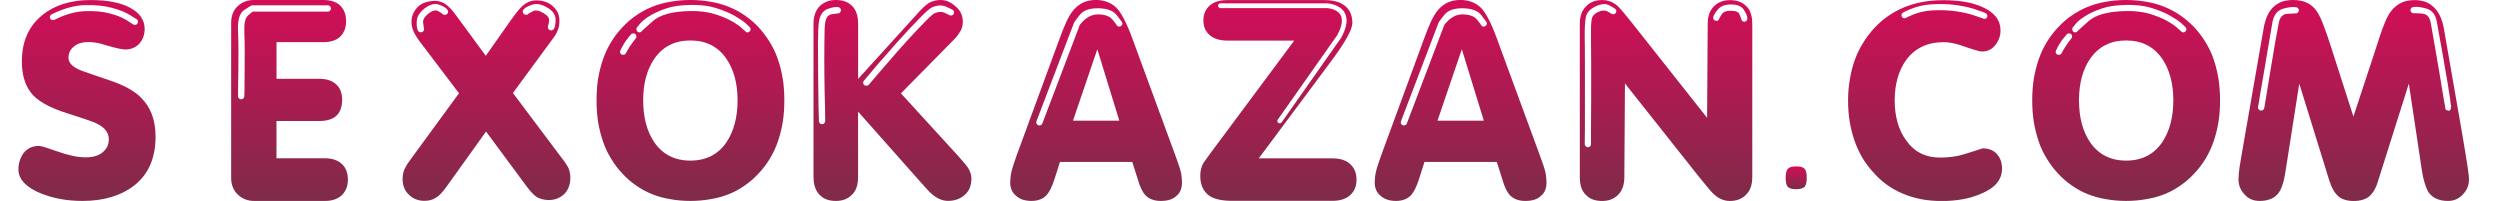
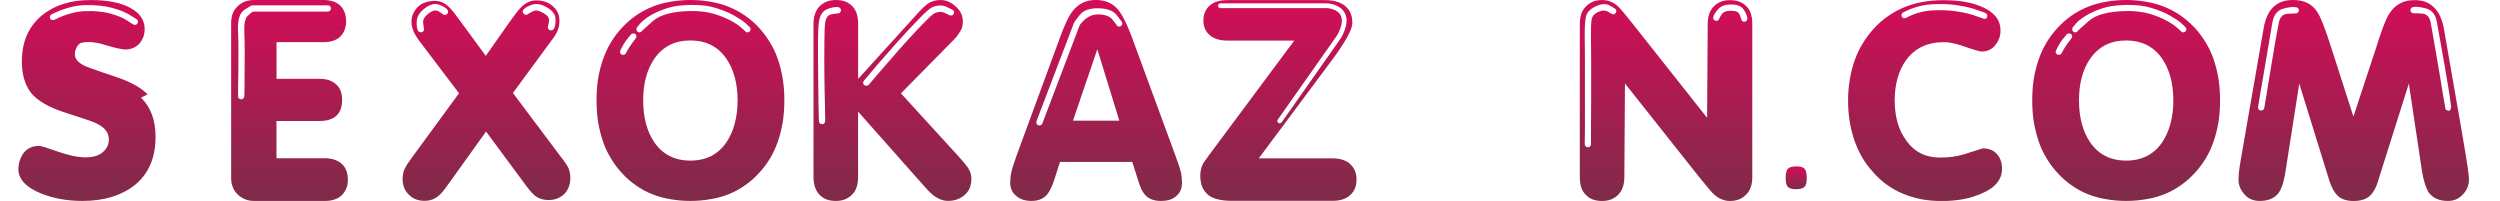
<svg xmlns="http://www.w3.org/2000/svg" xmlns:xlink="http://www.w3.org/1999/xlink" id="uuid-319e9ad8-7735-4459-b39e-aaf7d9b55889" data-name="Слой 1" width="535.03" height="43" viewBox="0 0 535.03 43">
  <defs>
    <style>
      .uuid-6c6e2383-8590-48cd-ad53-f0715c4e5517 {
        fill: url(#uuid-ee9b93c7-b991-45b5-829d-2d7decd1ef4e);
      }

      .uuid-473b8bc4-95dc-442c-a982-487a694f8d33 {
        fill: url(#uuid-5259b85f-a7f6-4c09-acf1-8cc07abf7502);
      }

      .uuid-0314f29a-50e9-40ae-9ec5-ed32e731d19f {
        fill: url(#uuid-9721855c-6158-4bc1-ad25-b03a183f5981);
      }

      .uuid-b33a7641-79ea-48a9-95ad-4b413910a6ab {
        fill: url(#uuid-e142cfa3-69a2-47d1-804f-eb24899e70d4);
      }

      .uuid-309dc62b-028d-4fa8-8657-3e278a8d2518 {
        fill: url(#uuid-c5c34eea-2407-4b36-ac7b-dc099b7d8e48);
      }

      .uuid-97c79988-2d31-44f6-8ceb-0045e897fd21 {
        fill: url(#uuid-5728e8a0-0fd5-4d52-9a46-d899827a0805);
      }

      .uuid-15c4287b-ae9f-4d7c-847d-41e19cc2f531 {
        fill: url(#uuid-994aab71-bb96-4e94-9ab6-a624f7d51c13);
      }

      .uuid-23987339-76e5-45b0-b7ce-76de4862838d {
        fill: url(#uuid-74483cb9-05ee-438d-b9f8-b2822d93dd17);
      }

      .uuid-ba1a71e1-a48d-470a-9f4a-47c1f2da09da {
        fill: url(#uuid-e5155002-116c-4199-88a6-9c85c0ecbc81);
      }

      .uuid-4d057c4d-4420-41b4-bed3-41c70c3aa34e {
        fill: url(#uuid-75908264-37e7-4b15-8806-538724af1ef7);
      }

      .uuid-5cd4fa9e-806d-4214-8284-805c7e9ea771 {
        fill: url(#uuid-acd791e5-7191-467e-bd86-c587c611485d);
      }

      .uuid-7fa67b69-512c-4853-a0a2-88559913406d {
        fill: url(#uuid-aa148c1c-2c6f-44b5-9b93-5025f2ab57b9);
      }

      .uuid-470e029a-3cad-4bbb-8366-e43fa5765938 {
        fill: url(#uuid-7026c018-9ac0-4946-8dad-1cf846da2ac7);
      }
    </style>
    <linearGradient id="uuid-e5155002-116c-4199-88a6-9c85c0ecbc81" data-name="Безымянный градиент 5" x1="18.61" y1="0" x2="18.61" y2="43" gradientUnits="userSpaceOnUse">
      <stop offset="0" stop-color="#d30d58" />
      <stop offset="1" stop-color="#7e2b49" />
    </linearGradient>
    <linearGradient id="uuid-acd791e5-7191-467e-bd86-c587c611485d" data-name="Безымянный градиент 5" x1="61.97" x2="61.97" xlink:href="#uuid-e5155002-116c-4199-88a6-9c85c0ecbc81" />
    <linearGradient id="uuid-74483cb9-05ee-438d-b9f8-b2822d93dd17" data-name="Безымянный градиент 5" x1="104.11" y1=".04" x2="104.11" y2="42.96" xlink:href="#uuid-e5155002-116c-4199-88a6-9c85c0ecbc81" />
    <linearGradient id="uuid-9721855c-6158-4bc1-ad25-b03a183f5981" data-name="Безымянный градиент 5" x1="147.76" x2="147.76" xlink:href="#uuid-e5155002-116c-4199-88a6-9c85c0ecbc81" />
    <linearGradient id="uuid-ee9b93c7-b991-45b5-829d-2d7decd1ef4e" data-name="Безымянный градиент 5" x1="190.98" x2="190.98" xlink:href="#uuid-e5155002-116c-4199-88a6-9c85c0ecbc81" />
    <linearGradient id="uuid-5259b85f-a7f6-4c09-acf1-8cc07abf7502" data-name="Безымянный градиент 5" x1="234.59" x2="234.59" y2="43" xlink:href="#uuid-e5155002-116c-4199-88a6-9c85c0ecbc81" />
    <linearGradient id="uuid-e142cfa3-69a2-47d1-804f-eb24899e70d4" data-name="Безымянный градиент 5" x1="312.6" x2="312.6" xlink:href="#uuid-e5155002-116c-4199-88a6-9c85c0ecbc81" />
    <linearGradient id="uuid-75908264-37e7-4b15-8806-538724af1ef7" data-name="Безымянный градиент 5" x1="356.55" x2="356.55" xlink:href="#uuid-e5155002-116c-4199-88a6-9c85c0ecbc81" />
    <linearGradient id="uuid-aa148c1c-2c6f-44b5-9b93-5025f2ab57b9" data-name="Безымянный градиент 5" x1="384.41" y1="35.61" x2="384.41" y2="40.5" xlink:href="#uuid-e5155002-116c-4199-88a6-9c85c0ecbc81" />
    <linearGradient id="uuid-c5c34eea-2407-4b36-ac7b-dc099b7d8e48" data-name="Безымянный градиент 5" x1="411.98" x2="411.98" xlink:href="#uuid-e5155002-116c-4199-88a6-9c85c0ecbc81" />
    <linearGradient id="uuid-994aab71-bb96-4e94-9ab6-a624f7d51c13" data-name="Безымянный градиент 5" x1="455.02" x2="455.02" xlink:href="#uuid-e5155002-116c-4199-88a6-9c85c0ecbc81" />
    <linearGradient id="uuid-7026c018-9ac0-4946-8dad-1cf846da2ac7" data-name="Безымянный градиент 5" x1="503.73" x2="503.73" xlink:href="#uuid-e5155002-116c-4199-88a6-9c85c0ecbc81" />
    <linearGradient id="uuid-5728e8a0-0fd5-4d52-9a46-d899827a0805" data-name="Безымянный градиент 5" x1="273.59" y1=".02" x2="273.59" y2="42.98" xlink:href="#uuid-e5155002-116c-4199-88a6-9c85c0ecbc81" />
  </defs>
-   <path class="uuid-ba1a71e1-a48d-470a-9f4a-47c1f2da09da" d="m30.18,20.91c1.04,1.01,1.81,2.2,2.33,3.59.52,1.39.78,2.97.78,4.77,0,2.27-.38,4.27-1.13,6-.76,1.74-1.89,3.21-3.41,4.41-1.4,1.09-3.03,1.92-4.88,2.48-1.85.56-3.93.84-6.22.84-1.63,0-3.18-.13-4.67-.4-1.49-.27-2.89-.67-4.2-1.2-1.6-.64-2.8-1.4-3.62-2.27-.81-.87-1.22-1.83-1.22-2.9,0-.67.1-1.3.3-1.89.2-.59.48-1.13.84-1.64.39-.47.86-.84,1.39-1.09.53-.25,1.15-.38,1.85-.38.28,0,.76.1,1.43.32.67.21,1.56.51,2.65.9s2.14.69,3.13.9c1,.21,1.94.32,2.84.32.81,0,1.53-.1,2.14-.29.62-.2,1.13-.49,1.56-.88.42-.36.73-.78.93-1.24.2-.46.29-.96.29-1.49,0-.81-.3-1.53-.9-2.16-.6-.63-1.52-1.17-2.75-1.62-.23-.08-.77-.27-1.64-.57-.87-.29-2.05-.68-3.53-1.15-1.99-.62-3.64-1.3-4.96-2.06s-2.3-1.57-2.94-2.43-1.12-1.86-1.43-2.96c-.31-1.1-.46-2.32-.46-3.63,0-2.16.36-4.06,1.09-5.71.73-1.65,1.83-3.08,3.32-4.28,1.32-1.06,2.84-1.86,4.56-2.39,1.72-.53,3.62-.8,5.7-.8,1.85,0,3.48.14,4.9.42,1.41.28,2.63.7,3.64,1.26,1.04.56,1.81,1.22,2.31,1.97.5.76.76,1.6.76,2.52,0,.64-.1,1.22-.29,1.74-.2.52-.48.99-.84,1.41-.39.42-.84.73-1.34.94-.5.21-1.07.32-1.68.32-.34,0-.88-.08-1.64-.25-.76-.17-1.7-.42-2.82-.76-.62-.2-1.21-.34-1.79-.44s-1.13-.15-1.66-.15c-.62,0-1.18.08-1.7.23s-.97.4-1.37.73c-.39.31-.69.67-.88,1.07-.2.41-.29.86-.29,1.37,0,.59.27,1.12.8,1.6.53.48,1.32.9,2.35,1.26,1.07.39,2.06.74,2.99,1.05.92.31,1.79.6,2.61.88,1.51.5,2.84,1.07,3.97,1.68s2.08,1.3,2.84,2.06ZM11.64,4.24c2.35-1.18,4.54-1.79,6.56-1.85,2.02-.08,3.78.08,5.28.48,1.5.41,2.68.87,3.55,1.41.9.56,1.37.87,1.43.92.08.06.16.09.23.1.07.01.13.02.19.02.11,0,.21-.02.29-.06.08-.04.15-.1.21-.19.11-.14.16-.3.15-.48s-.09-.33-.23-.44c-.03,0-.52-.31-1.47-.92-.92-.59-2.21-1.11-3.85-1.55s-3.57-.64-5.78-.59c-2.21.06-4.6.71-7.15,1.97-.17.08-.28.21-.33.38-.06.17-.06.34,0,.5.08.17.22.28.4.33.18.06.36.04.53-.04Z" />
+   <path class="uuid-ba1a71e1-a48d-470a-9f4a-47c1f2da09da" d="m30.18,20.91c1.04,1.01,1.81,2.2,2.33,3.59.52,1.39.78,2.97.78,4.77,0,2.27-.38,4.27-1.13,6-.76,1.74-1.89,3.21-3.41,4.41-1.4,1.09-3.03,1.92-4.88,2.48-1.85.56-3.93.84-6.22.84-1.63,0-3.18-.13-4.67-.4-1.49-.27-2.89-.67-4.2-1.2-1.6-.64-2.8-1.4-3.62-2.27-.81-.87-1.22-1.83-1.22-2.9,0-.67.1-1.3.3-1.89.2-.59.48-1.13.84-1.64.39-.47.86-.84,1.39-1.09.53-.25,1.15-.38,1.85-.38.28,0,.76.1,1.43.32.67.21,1.56.51,2.65.9s2.14.69,3.13.9c1,.21,1.94.32,2.84.32.81,0,1.53-.1,2.14-.29.62-.2,1.13-.49,1.56-.88.42-.36.73-.78.93-1.24.2-.46.29-.96.29-1.49,0-.81-.3-1.53-.9-2.16-.6-.63-1.52-1.17-2.75-1.62-.23-.08-.77-.27-1.64-.57-.87-.29-2.05-.68-3.53-1.15-1.99-.62-3.64-1.3-4.96-2.06s-2.3-1.57-2.94-2.43-1.12-1.86-1.43-2.96c-.31-1.1-.46-2.32-.46-3.63,0-2.16.36-4.06,1.09-5.71.73-1.65,1.83-3.08,3.32-4.28,1.32-1.06,2.84-1.86,4.56-2.39,1.72-.53,3.62-.8,5.7-.8,1.85,0,3.48.14,4.9.42,1.41.28,2.63.7,3.64,1.26,1.04.56,1.81,1.22,2.31,1.97.5.76.76,1.6.76,2.52,0,.64-.1,1.22-.29,1.74-.2.52-.48.99-.84,1.41-.39.42-.84.73-1.34.94-.5.21-1.07.32-1.68.32-.34,0-.88-.08-1.64-.25-.76-.17-1.7-.42-2.82-.76-.62-.2-1.21-.34-1.79-.44s-1.13-.15-1.66-.15c-.62,0-1.18.08-1.7.23c-.39.31-.69.67-.88,1.07-.2.41-.29.86-.29,1.37,0,.59.27,1.12.8,1.6.53.48,1.32.9,2.35,1.26,1.07.39,2.06.74,2.99,1.05.92.31,1.79.6,2.61.88,1.51.5,2.84,1.07,3.97,1.68s2.08,1.3,2.84,2.06ZM11.64,4.24c2.35-1.18,4.54-1.79,6.56-1.85,2.02-.08,3.78.08,5.28.48,1.5.41,2.68.87,3.55,1.41.9.56,1.37.87,1.43.92.08.06.16.09.23.1.07.01.13.02.19.02.11,0,.21-.02.29-.06.08-.04.15-.1.21-.19.11-.14.16-.3.15-.48s-.09-.33-.23-.44c-.03,0-.52-.31-1.47-.92-.92-.59-2.21-1.11-3.85-1.55s-3.57-.64-5.78-.59c-2.21.06-4.6.71-7.15,1.97-.17.08-.28.21-.33.38-.06.17-.06.34,0,.5.08.17.22.28.4.33.18.06.36.04.53-.04Z" />
  <path class="uuid-5cd4fa9e-806d-4214-8284-805c7e9ea771" d="m73.19,35.11c.42.39.73.88.95,1.45.21.57.31,1.21.31,1.91s-.11,1.32-.34,1.87c-.22.55-.55,1.03-.97,1.45-.42.39-.93.69-1.53.9-.6.21-1.28.31-2.04.31h-15.22c-.67,0-1.29-.11-1.85-.33-.56-.23-1.08-.55-1.56-.97-.48-.45-.84-.97-1.09-1.57s-.38-1.28-.38-2.04V4.91c0-.78.12-1.48.36-2.08.24-.6.6-1.11,1.07-1.53.48-.45,1-.78,1.58-.99s1.2-.31,1.87-.31h14.88c.76,0,1.44.1,2.04.29.6.2,1.11.49,1.53.88.42.42.74.91.95,1.47.21.56.32,1.19.32,1.89s-.1,1.32-.32,1.87c-.21.55-.53,1.03-.95,1.45-.42.39-.93.69-1.53.88-.6.2-1.28.29-2.04.29h-10.05v7.85h9.21c.76,0,1.43.1,2.02.29.59.2,1.09.49,1.51.88.45.39.78.87.99,1.43.21.56.31,1.18.31,1.85,0,1.54-.41,2.69-1.22,3.44s-2.02,1.13-3.62,1.13h-9.21v7.98h10.38c.78,0,1.48.1,2.08.32.6.21,1.11.51,1.53.9ZM54.1,2.48h16.06c.2,0,.36-.07.48-.21.13-.14.19-.29.19-.46,0-.2-.06-.36-.19-.48-.13-.13-.29-.19-.48-.19h-16.27c-.06,0-.6.33-1.62.99-1.02.66-1.47,2.26-1.32,4.81.06,1.15.08,2.49.08,4.03s0,3.02-.02,4.43c-.01,1.41-.03,2.62-.06,3.63v1.51c-.03.2.03.36.17.5s.3.21.46.21h.04c.17,0,.32-.06.46-.19.14-.13.21-.29.21-.48,0-.03.01-.55.04-1.55,0-.98,0-2.18.02-3.61.01-1.43.02-2.93.02-4.49s-.03-2.88-.08-4.03c-.08-1.82.16-3,.74-3.53.57-.53.93-.83,1.07-.88Z" />
  <path class="uuid-23987339-76e5-45b0-b7ce-76de4862838d" d="m121.64,35.95c.14.31.24.64.31.99.07.35.11.73.11,1.16,0,.67-.11,1.3-.32,1.87-.21.57-.53,1.08-.95,1.53-.45.42-.95.74-1.49.97-.55.22-1.17.34-1.87.34-.45,0-.88-.05-1.28-.15s-.78-.23-1.11-.4c-.34-.2-.69-.48-1.05-.84-.36-.37-.76-.83-1.18-1.39l-8.79-11.88-8.58,11.97c-.39.53-.77.99-1.13,1.37-.37.38-.73.66-1.09.86-.34.22-.71.38-1.11.48s-.83.15-1.28.15c-.64,0-1.25-.1-1.81-.32-.56-.21-1.07-.54-1.51-.99-.45-.42-.79-.91-1.01-1.47-.22-.56-.34-1.19-.34-1.89,0-.5.06-.98.17-1.43.11-.45.3-.87.55-1.26.06-.14.2-.37.42-.69.23-.32.52-.73.88-1.24l10.05-13.73-8.41-11.09c-.17-.22-.34-.46-.5-.71s-.34-.52-.5-.8c-.25-.45-.44-.9-.57-1.34-.13-.45-.19-.9-.19-1.34,0-.59.1-1.14.32-1.66.21-.52.53-1,.95-1.45.42-.45.94-.78,1.56-1.01.62-.22,1.33-.35,2.14-.38.56,0,1.09.11,1.6.32s.98.54,1.43.99c.25.2.58.55.99,1.07.41.52.9,1.18,1.49,2l5.42,7.39,5.26-7.47c.42-.59.78-1.08,1.09-1.49.31-.41.55-.71.72-.9.56-.67,1.15-1.18,1.77-1.51.62-.34,1.26-.5,1.93-.5.76,0,1.45.11,2.08.34.63.22,1.18.57,1.66,1.05.42.39.73.84.95,1.34.21.5.31,1.06.31,1.68,0,.31-.02.61-.06.9-.04.29-.12.58-.23.86-.08.31-.25.67-.48,1.07s-.55.86-.95,1.37l-8.24,11.21,10.22,13.61c.42.53.77,1.01,1.05,1.43.28.42.49.77.63,1.05ZM95.66,3.02c.14-.11.22-.27.23-.46.01-.2-.05-.38-.19-.55-.34-.39-.94-.73-1.81-1.03-.87-.29-1.84-.05-2.9.73-1.12.84-1.72,1.74-1.79,2.69-.07.95,0,1.67.23,2.14.06.11.14.2.25.27s.24.1.38.1h.15s.09-.01.15-.04c.17-.08.29-.22.36-.4.07-.18.06-.36-.02-.53-.03-.08-.08-.45-.15-1.11-.07-.66.36-1.34,1.28-2.04.78-.56,1.44-.69,1.96-.4.52.29.8.48.86.57.14.14.31.22.5.23.2.01.37-.05.5-.19Zm16.4-1.01c-.14.14-.2.3-.19.48.01.18.09.34.23.48s.31.21.5.21.35-.07.46-.21c.08-.08.41-.27.99-.57s1.35-.15,2.33.44c.84.5,1.22,1.05,1.13,1.64-.08.59-.15.92-.21,1.01-.08.17-.09.34-.02.53.07.18.19.33.36.44.06,0,.11,0,.17.02.06.01.1.02.13.02.14,0,.27-.03.38-.1.11-.07.2-.16.25-.27.25-.47.36-1.18.32-2.1-.04-.92-.62-1.72-1.74-2.39-1.21-.73-2.27-.94-3.2-.65-.93.3-1.56.64-1.89,1.03Z" />
  <path class="uuid-0314f29a-50e9-40ae-9ec5-ed32e731d19f" d="m162.35,5.84c.9.98,1.7,2.04,2.4,3.19.7,1.12,1.28,2.33,1.72,3.63.45,1.3.8,2.7,1.05,4.18.23,1.46.34,3,.34,4.62s-.11,3.21-.34,4.66c-.25,1.48-.6,2.88-1.05,4.18-.45,1.3-1.02,2.53-1.72,3.67-.67,1.12-1.47,2.17-2.4,3.15-.9.98-1.88,1.83-2.94,2.56-1.07.76-2.21,1.38-3.43,1.87-1.22.49-2.52.85-3.89,1.07-1.37.25-2.82.38-4.33.38s-2.96-.13-4.33-.38c-1.37-.22-2.67-.58-3.89-1.07-1.22-.49-2.36-1.11-3.43-1.87-1.07-.73-2.05-1.58-2.94-2.56-.92-.98-1.72-2.04-2.4-3.19-.7-1.12-1.28-2.34-1.72-3.65-.45-1.32-.8-2.7-1.05-4.16-.22-1.48-.33-3.04-.33-4.66s.11-3.16.33-4.62c.25-1.46.6-2.83,1.05-4.14.45-1.3,1.02-2.53,1.72-3.67.67-1.12,1.47-2.17,2.4-3.15.9-.98,1.88-1.83,2.94-2.56,1.09-.76,2.25-1.38,3.47-1.87,1.22-.49,2.5-.85,3.85-1.07,1.37-.25,2.82-.38,4.33-.38s2.96.13,4.33.38c1.35.22,2.63.58,3.85,1.07,1.22.49,2.36,1.1,3.43,1.83,1.07.73,2.06,1.58,2.99,2.56Zm-26.36,2.44c.14-.14.21-.3.21-.48s-.06-.34-.17-.48c-.14-.11-.3-.17-.48-.17s-.34.06-.48.17c0,.03-.25.33-.73.9-.49.57-1.02,1.43-1.58,2.58-.08.17-.1.34-.04.5.06.17.17.3.34.38.06.03.1.04.15.04h.15c.14,0,.26-.03.36-.08.1-.06.17-.14.23-.25.53-1.03,1.22-2.07,2.06-3.11Zm24.42-1.51c.14-.14.22-.3.23-.48s-.05-.34-.19-.48c-.03-.03-.32-.31-.88-.84-.59-.5-1.42-1.06-2.48-1.66-1.07-.6-2.38-1.14-3.95-1.62s-3.39-.69-5.46-.63c-2.07.03-3.83.29-5.26.8-1.43.5-2.59,1.04-3.49,1.62-.9.57-1.56,1.11-1.98,1.62-.39.5-.62.77-.67.8-.08.17-.1.34-.06.52.04.18.13.32.27.4.17.11.34.15.5.1.17-.04.31-.15.42-.32.06-.08.84-.79,2.36-2.12,1.51-1.33,4.16-2.04,7.94-2.12,1.91-.03,3.59.17,5.05.59,1.46.45,2.68.94,3.68,1.49s1.75,1.06,2.25,1.53l.8.71c.06.08.13.15.21.19.08.04.18.06.29.06.06,0,.13-.01.21-.04.08-.03.15-.07.21-.13Zm-4.92,23.64c.79-1.18,1.37-2.51,1.77-4.01.39-1.5.59-3.14.59-4.93s-.2-3.42-.59-4.89c-.39-1.47-.98-2.79-1.77-3.97-.9-1.32-1.99-2.3-3.28-2.96-1.29-.66-2.77-.99-4.46-.99s-3.17.33-4.46.99c-1.29.66-2.38,1.65-3.28,2.96-.78,1.15-1.37,2.46-1.77,3.95s-.59,3.12-.59,4.91.2,3.47.59,4.96.98,2.81,1.77,3.99c.9,1.32,1.99,2.3,3.28,2.96,1.29.66,2.77.99,4.46.99s3.17-.33,4.46-.99c1.29-.66,2.38-1.64,3.28-2.96Z" />
  <path class="uuid-6c6e2383-8590-48cd-ad53-f0715c4e5517" d="m207.13,35.86c.25.39.44.78.57,1.17.12.39.19.78.19,1.18,0,.76-.12,1.43-.36,2.02s-.61,1.09-1.11,1.51c-.48.42-1.01.73-1.6.94-.59.21-1.23.31-1.93.31-.56,0-1.11-.11-1.66-.33-.55-.23-1.1-.56-1.66-1.01-.31-.25-.67-.6-1.09-1.05-.42-.45-.93-1.01-1.51-1.68l-13.33-15.03v13.99c0,.81-.1,1.54-.31,2.18-.21.64-.54,1.18-.99,1.6-.45.45-.95.78-1.51,1.01-.56.22-1.21.33-1.94.33s-1.39-.1-1.97-.31-1.09-.54-1.51-.99c-.42-.42-.74-.95-.97-1.6-.23-.64-.34-1.39-.34-2.23V5.12c0-.84.11-1.57.34-2.2.22-.63.56-1.17,1.01-1.62.45-.42.95-.74,1.51-.97.56-.22,1.21-.33,1.93-.33s1.38.1,1.96.31,1.09.54,1.54.99c.42.42.73.95.95,1.6.21.64.31,1.39.31,2.23v11.76l13.16-14.49c.45-.48.86-.87,1.24-1.2s.72-.57,1.03-.73c.34-.14.69-.25,1.05-.34s.76-.13,1.18-.13c.53,0,1.07.11,1.62.33.55.23,1.07.57,1.58,1.05.53.45.92.94,1.17,1.49.25.55.38,1.14.38,1.78,0,.34-.04.67-.11.99s-.19.64-.36.94c-.17.28-.37.58-.59.9-.22.32-.5.65-.84.99l-11.35,11.51,12.44,13.61c.48.53.87.99,1.18,1.37.31.38.55.68.71.9ZM179.97,2.27c.03-.2-.02-.36-.15-.5-.12-.14-.27-.22-.44-.25-.62-.08-1.4.06-2.35.44s-1.54,1.27-1.77,2.67c-.11.73-.18,2.21-.21,4.45,0,2.24.02,4.58.04,7.01.03,2.44.05,4.63.08,6.59.06,1.99.09,3.07.09,3.23,0,.2.07.36.21.48.14.13.29.19.46.19h.04c.17,0,.31-.07.44-.21.12-.14.19-.31.19-.5,0-.03-.01-1.01-.04-2.94-.06-1.93-.1-4.12-.13-6.57-.03-2.45-.03-4.81,0-7.07,0-2.27.06-3.75.17-4.45.17-1.06.62-1.66,1.35-1.78.73-.13,1.15-.19,1.26-.19.2.03.37-.01.5-.13.14-.11.23-.27.25-.46Zm5.46,16.08c.09,0,.17-.02.27-.06.1-.04.18-.09.23-.15,1.21-1.43,2.55-3,4.04-4.7,1.48-1.74,2.92-3.37,4.31-4.89,1.39-1.53,2.61-2.82,3.68-3.89,1.06-1.09,1.77-1.71,2.1-1.85.78-.33,1.48-.36,2.08-.08.6.28.92.43.94.46.17.11.35.15.53.13.18-.03.33-.11.44-.25.11-.17.15-.34.13-.53-.03-.18-.13-.33-.3-.44-.03-.03-.48-.24-1.35-.65-.87-.4-1.88-.37-3.03.1-.5.23-1.44,1.05-2.82,2.48-1.4,1.43-2.89,3.02-4.46,4.77-1.57,1.75-3.06,3.44-4.46,5.06-1.4,1.65-2.36,2.79-2.86,3.4-.14.14-.2.3-.19.48.01.18.1.34.27.48.06.03.12.06.19.08.07.03.15.04.23.04Z" />
  <path class="uuid-473b8bc4-95dc-442c-a982-487a694f8d33" d="m252.75,36.87c.06.36.11.73.15,1.11s.06.75.06,1.11c0,.62-.1,1.16-.3,1.64-.2.47-.5.88-.92,1.22-.39.36-.86.63-1.41.8-.55.17-1.18.25-1.91.25s-1.33-.1-1.89-.31c-.56-.21-1.04-.53-1.43-.94-.31-.34-.59-.78-.86-1.34s-.51-1.25-.74-2.06l-1.18-3.7h-15.47l-1.18,3.7c-.25.78-.51,1.45-.78,1.99s-.54.99-.82,1.32c-.39.45-.87.78-1.43,1.01-.56.22-1.19.33-1.89.33s-1.29-.09-1.85-.27c-.56-.18-1.04-.46-1.43-.82-.42-.33-.74-.74-.95-1.22-.21-.48-.32-1.01-.32-1.6,0-.36.02-.73.06-1.11s.1-.76.19-1.16c.08-.39.22-.89.42-1.49s.43-1.3.71-2.08l9.08-24.69c.53-1.48,1.03-2.73,1.49-3.74s.89-1.76,1.28-2.27c.64-.87,1.39-1.51,2.23-1.93.84-.42,1.79-.63,2.86-.63.84,0,1.62.13,2.33.38.71.25,1.35.63,1.91,1.13.56.5,1.15,1.34,1.77,2.52.62,1.18,1.26,2.69,1.93,4.54l9.08,24.69c.31.84.56,1.55.76,2.14.2.59.34,1.08.42,1.47Zm-12.95-31.24c.17-.08.29-.21.36-.38.07-.17.06-.34-.02-.5-.03-.06-.41-.56-1.14-1.51-.73-.95-2.05-1.44-3.95-1.47-1.88-.03-3.2.45-3.97,1.43-.77.98-1.17,1.51-1.2,1.6l-8.07,21.16c-.06.17-.05.33.02.5s.19.28.36.34c.05.03.1.04.12.04h.13c.14,0,.27-.03.38-.1.11-.07.2-.17.25-.31l8.03-21.12c1.15-1.48,2.44-2.23,3.87-2.23h.08c1.43.03,2.43.39,3.01,1.09s.86,1.08.86,1.13c.08.17.21.29.38.36s.34.06.5-.02Zm-10.17,20.2h9.92l-4.71-15.29-5.21,15.29Z" />
-   <path class="uuid-b33a7641-79ea-48a9-95ad-4b413910a6ab" d="m330.76,36.87c.06.36.11.73.15,1.11s.06.75.06,1.11c0,.62-.1,1.16-.3,1.64-.2.47-.5.88-.92,1.22-.39.36-.86.63-1.41.8-.55.17-1.18.25-1.91.25s-1.33-.1-1.89-.31c-.56-.21-1.04-.53-1.43-.94-.31-.34-.59-.78-.86-1.34s-.51-1.25-.74-2.06l-1.18-3.7h-15.47l-1.18,3.7c-.25.78-.51,1.45-.78,1.99s-.54.99-.82,1.32c-.39.45-.87.78-1.43,1.01-.56.22-1.19.33-1.89.33s-1.29-.09-1.85-.27c-.56-.18-1.04-.46-1.43-.82-.42-.33-.74-.74-.95-1.22-.21-.48-.32-1.01-.32-1.6,0-.36.02-.73.06-1.11s.1-.76.19-1.16c.08-.39.22-.89.42-1.49s.43-1.3.71-2.08l9.08-24.69c.53-1.48,1.03-2.73,1.49-3.74s.89-1.76,1.28-2.27c.64-.87,1.39-1.51,2.23-1.93.84-.42,1.79-.63,2.86-.63.84,0,1.62.13,2.33.38.71.25,1.35.63,1.91,1.13.56.5,1.15,1.34,1.77,2.52.62,1.18,1.26,2.69,1.93,4.54l9.08,24.69c.31.84.56,1.55.76,2.14.2.59.34,1.08.42,1.47Zm-12.95-31.24c.17-.08.29-.21.36-.38.07-.17.06-.34-.02-.5-.03-.06-.41-.56-1.14-1.51-.73-.95-2.05-1.44-3.95-1.47-1.88-.03-3.2.45-3.97,1.43-.77.98-1.17,1.51-1.2,1.6l-8.07,21.16c-.06.17-.05.33.02.5s.19.28.36.34c.05.03.1.04.12.04h.13c.14,0,.27-.03.38-.1.11-.07.2-.17.25-.31l8.03-21.12c1.15-1.48,2.44-2.23,3.87-2.23h.08c1.43.03,2.43.39,3.01,1.09s.86,1.08.86,1.13c.08.17.21.29.38.36s.34.06.5-.02Zm-10.17,20.2h9.92l-4.71-15.29-5.21,15.29Z" />
  <path class="uuid-4d057c4d-4420-41b4-bed3-41c70c3aa34e" d="m373.71,1.3c.45.42.78.95.99,1.6.21.64.31,1.39.31,2.23v32.76c0,.84-.11,1.57-.34,2.2-.23.63-.56,1.16-1.01,1.58-.42.45-.92.78-1.51,1.01-.59.22-1.23.33-1.94.33s-1.32-.15-1.95-.44c-.63-.29-1.23-.73-1.79-1.32-.23-.22-.57-.62-1.05-1.2s-1.08-1.31-1.81-2.2l-15.85-19.99-.13,20.03c0,.84-.11,1.57-.34,2.2-.23.63-.55,1.16-.97,1.58-.45.45-.96.78-1.53,1.01-.57.22-1.21.33-1.91.33s-1.39-.1-1.97-.31-1.09-.54-1.51-.99c-.45-.42-.78-.95-.99-1.6-.21-.64-.31-1.39-.31-2.23V5.12c0-.84.11-1.57.34-2.2.22-.63.56-1.15,1.01-1.57.42-.45.92-.78,1.49-1.01.57-.22,1.23-.33,1.95-.33s1.37.14,2,.42c.63.28,1.21.71,1.74,1.3.2.2.53.58,1.01,1.16.48.57,1.09,1.34,1.85,2.29l15.85,20.03.13-20.07c0-.84.11-1.57.34-2.2s.55-1.15.97-1.57c.45-.45.96-.78,1.53-1.01.57-.22,1.21-.33,1.91-.33s1.39.1,1.98.31,1.09.54,1.51.99Zm-28,1.55c.14-.14.21-.3.21-.48s-.07-.33-.21-.44c-.03-.06-.44-.31-1.24-.76-.8-.45-1.8-.38-3.01.21-1.21.56-1.9,1.34-2.08,2.33-.18.99-.26,2.46-.23,4.39v.29c.03,1.01.04,2.73.04,5.16v14.28c-.03,1.96-.04,2.97-.04,3.02,0,.17.07.32.21.46.14.14.3.21.46.21.19,0,.36-.06.48-.19.13-.13.19-.29.19-.48v-3.02c.03-1.99.04-4.25.04-6.8v-7.47c0-2.46-.02-4.2-.04-5.21v-.25c-.03-1.99.02-3.32.15-3.99.13-.67.58-1.19,1.37-1.55.81-.36,1.47-.4,1.98-.13.5.28.77.43.8.46.14.11.3.17.49.17s.33-.07.44-.21Zm27.66,1.8c.17-.03.31-.11.44-.25.12-.14.17-.3.15-.46-.03-.5-.28-1.12-.76-1.85-.48-.73-1.33-1.1-2.56-1.13-1.32-.03-2.29.29-2.9.97-.62.67-.98,1.26-1.09,1.76-.03.17,0,.33.1.48s.23.25.4.27c.17.06.34.03.5-.06.17-.1.26-.23.29-.4.03-.11.21-.43.55-.94.33-.52,1.03-.76,2.1-.73.92,0,1.49.27,1.7.8.21.53.33.84.36.92,0,.17.06.32.19.44.13.13.27.19.44.19h.09Z" />
  <path class="uuid-7fa67b69-512c-4853-a0a2-88559913406d" d="m386.67,38.02c0,.99-.16,1.66-.49,1.98s-.93.49-1.8.49-1.42-.16-1.75-.48c-.32-.32-.48-.97-.48-1.93s.17-1.66.49-1.98c.33-.33.93-.49,1.8-.49s1.42.16,1.74.48c.32.32.48.97.48,1.93Z" />
  <path class="uuid-309dc62b-028d-4fa8-8657-3e278a8d2518" d="m427.74,33.43c.25.39.43.8.55,1.24.11.43.17.9.17,1.41,0,1.18-.37,2.21-1.11,3.11-.74.9-1.87,1.65-3.38,2.27-1.21.53-2.51.92-3.91,1.18-1.4.25-2.89.38-4.46.38s-3.04-.13-4.41-.38c-1.4-.28-2.73-.68-3.97-1.2s-2.4-1.17-3.47-1.95c-1.09-.78-2.09-1.71-2.98-2.77-.9-.98-1.67-2.03-2.31-3.15-.64-1.12-1.18-2.32-1.62-3.59-.43-1.27-.76-2.61-.99-4.01s-.34-2.9-.34-4.49.13-3.06.38-4.49c.23-1.43.57-2.79,1.03-4.07.46-1.29,1.04-2.51,1.74-3.65.7-1.15,1.51-2.23,2.44-3.23.92-1.01,1.92-1.88,2.98-2.6,1.09-.76,2.25-1.39,3.47-1.89s2.52-.88,3.89-1.13c1.37-.25,2.82-.38,4.33-.38,1.68,0,3.21.11,4.58.33,1.37.23,2.61.57,3.7,1.05,1.35.56,2.36,1.27,3.05,2.12.69.85,1.03,1.85,1.03,3,0,.62-.1,1.18-.3,1.7s-.48,1-.84,1.45-.79.78-1.28,1.01c-.49.22-1.03.33-1.62.33-.19,0-.66-.11-1.41-.33s-1.76-.56-3.05-1.01c-.7-.22-1.35-.39-1.96-.5-.6-.11-1.16-.17-1.66-.17-1.77,0-3.32.32-4.67.97s-2.48,1.6-3.41,2.86c-.81,1.15-1.42,2.44-1.83,3.88-.41,1.44-.61,3.03-.61,4.77s.21,3.33.63,4.79c.42,1.46,1.06,2.76,1.93,3.9.84,1.18,1.86,2.06,3.05,2.65,1.19.59,2.56.88,4.1.88.95,0,1.83-.06,2.65-.17.81-.11,1.56-.27,2.23-.46.67-.22,1.37-.44,2.08-.65s1.43-.44,2.16-.69c.78,0,1.46.15,2.04.44s1.03.72,1.37,1.28Zm-20.77-30.36c-.06.17-.04.34.04.5.08.17.22.27.4.32.18.04.34.02.48-.06,1.79-.95,3.64-1.48,5.55-1.6,1.93-.11,3.71-.04,5.34.21s2.97.57,4.03.97c1.04.36,1.57.55,1.6.55.06.03.11.05.15.06.04.01.08.02.1.02.14,0,.27-.03.38-.1.11-.07.2-.17.25-.31.05-.17.05-.33-.02-.48s-.19-.27-.36-.36c-.08-.06-.7-.28-1.85-.67-1.12-.42-2.54-.76-4.25-1.01-1.71-.25-3.57-.31-5.59-.17-2.05.14-4.04.73-5.97,1.76-.14.08-.24.21-.29.38Z" />
  <path class="uuid-15c4287b-ae9f-4d7c-847d-41e19cc2f531" d="m469.61,5.84c.9.98,1.7,2.04,2.4,3.19.7,1.12,1.27,2.33,1.72,3.63.45,1.3.8,2.7,1.05,4.18.22,1.46.34,3,.34,4.62s-.11,3.21-.34,4.66c-.25,1.48-.6,2.88-1.05,4.18-.45,1.3-1.03,2.53-1.72,3.67-.67,1.12-1.47,2.17-2.4,3.15-.9.98-1.88,1.83-2.94,2.56-1.07.76-2.21,1.38-3.43,1.87-1.22.49-2.51.85-3.89,1.07-1.37.25-2.82.38-4.33.38s-2.96-.13-4.33-.38c-1.37-.22-2.67-.58-3.89-1.07-1.22-.49-2.36-1.11-3.43-1.87-1.06-.73-2.04-1.58-2.94-2.56-.92-.98-1.72-2.04-2.4-3.19-.7-1.12-1.28-2.34-1.72-3.65-.45-1.32-.8-2.7-1.05-4.16-.23-1.48-.34-3.04-.34-4.66s.11-3.16.34-4.62c.25-1.46.6-2.83,1.05-4.14.45-1.3,1.02-2.53,1.72-3.67.67-1.12,1.47-2.17,2.4-3.15.9-.98,1.88-1.83,2.94-2.56,1.09-.76,2.25-1.38,3.47-1.87,1.22-.49,2.5-.85,3.84-1.07,1.37-.25,2.82-.38,4.33-.38s2.96.13,4.33.38c1.34.22,2.63.58,3.84,1.07,1.22.49,2.36,1.1,3.43,1.83,1.06.73,2.06,1.58,2.98,2.56Zm-26.36,2.44c.14-.14.21-.3.21-.48s-.06-.34-.17-.48c-.14-.11-.3-.17-.49-.17s-.34.06-.48.17c0,.03-.24.33-.74.9-.49.57-1.02,1.43-1.57,2.58-.09.17-.1.34-.04.5.06.17.17.3.34.38.06.03.1.04.15.04h.15c.14,0,.26-.03.36-.08.1-.06.17-.14.23-.25.53-1.03,1.22-2.07,2.06-3.11Zm24.43-1.51c.14-.14.22-.3.23-.48.02-.18-.05-.34-.19-.48-.03-.03-.32-.31-.88-.84-.59-.5-1.42-1.06-2.48-1.66-1.06-.6-2.38-1.14-3.95-1.62-1.57-.48-3.39-.69-5.47-.63-2.07.03-3.83.29-5.25.8-1.43.5-2.59,1.04-3.49,1.62-.9.57-1.56,1.11-1.97,1.62-.39.5-.62.77-.67.8-.08.17-.1.34-.06.52.04.18.13.32.27.4.17.11.34.15.5.1.17-.04.31-.15.42-.32.05-.08.84-.79,2.35-2.12,1.51-1.33,4.16-2.04,7.95-2.12,1.91-.03,3.59.17,5.04.59,1.46.45,2.69.94,3.68,1.49s1.75,1.06,2.25,1.53l.8.71c.06.08.13.15.21.19.08.04.18.06.29.06.06,0,.13-.01.21-.04.09-.03.16-.07.21-.13Zm-4.92,23.64c.78-1.18,1.37-2.51,1.77-4.01.39-1.5.59-3.14.59-4.93s-.2-3.42-.59-4.89c-.39-1.47-.98-2.79-1.77-3.97-.9-1.32-1.99-2.3-3.28-2.96-1.29-.66-2.77-.99-4.46-.99s-3.16.33-4.45.99c-1.29.66-2.38,1.65-3.28,2.96-.79,1.15-1.37,2.46-1.77,3.95-.39,1.48-.59,3.12-.59,4.91s.2,3.47.59,4.96c.39,1.48.98,2.81,1.77,3.99.9,1.32,1.99,2.3,3.28,2.96,1.29.66,2.77.99,4.45.99s3.17-.33,4.46-.99c1.29-.66,2.38-1.64,3.28-2.96Z" />
  <path class="uuid-470e029a-3cad-4bbb-8366-e43fa5765938" d="m528.05,35.4c.11.73.19,1.34.25,1.85.06.5.09.9.09,1.17,0,.59-.1,1.15-.32,1.68-.21.53-.52,1.02-.95,1.47-.42.47-.9.83-1.43,1.07s-1.13.36-1.81.36c-.95,0-1.78-.16-2.48-.48-.7-.32-1.27-.8-1.72-1.45-.25-.45-.5-1.03-.73-1.76-.24-.73-.44-1.61-.61-2.65l-2.82-18.77-6.56,20.75c-.22.78-.5,1.46-.82,2.02-.32.56-.68,1.01-1.07,1.34-.39.34-.88.59-1.45.76-.57.17-1.21.25-1.91.25s-1.32-.08-1.87-.25c-.55-.17-1.02-.42-1.41-.76-.39-.33-.75-.78-1.07-1.34-.32-.56-.61-1.23-.86-2.02l-6.43-20.75-2.94,18.77c-.2,1.32-.46,2.4-.78,3.26-.32.85-.71,1.48-1.16,1.87-.45.42-.97.73-1.58.92-.6.2-1.28.29-2.04.29-.67,0-1.28-.12-1.83-.36-.55-.24-1.02-.6-1.41-1.07-.42-.45-.74-.94-.95-1.47s-.31-1.09-.31-1.68c0-.39.02-.83.06-1.3.04-.47.11-.98.19-1.51,0-.06.11-.73.34-2.04s.56-3.24,1.01-5.82l3.78-21.71c.19-1.15.5-2.13.92-2.96.42-.83.95-1.48,1.6-1.95.5-.39,1.07-.68,1.68-.86.62-.18,1.32-.27,2.1-.27,1.12,0,2.1.19,2.92.57.83.38,1.52.96,2.08,1.74.42.56.9,1.52,1.43,2.88.53,1.36,1.14,3.1,1.81,5.23l4.67,14.53,4.79-14.53c.53-1.71,1-3.11,1.41-4.22s.74-1.91.99-2.41c.62-1.26,1.42-2.2,2.4-2.83s2.13-.94,3.45-.94c.76,0,1.44.09,2.06.27.62.18,1.16.47,1.64.86.67.5,1.23,1.17,1.66,2,.43.83.75,1.8.95,2.92l3.78,21.71c.31,1.82.57,3.36.78,4.62.21,1.26.37,2.27.48,3.02ZM491.98,2.31c.03-.2-.01-.36-.12-.5-.11-.14-.25-.22-.42-.25-.76-.14-1.72-.03-2.88.32-1.17.35-1.9,1.27-2.21,2.75-.14.78-.38,2.17-.71,4.16-.34,1.99-.68,4.02-1.03,6.09-.35,2.07-.67,3.92-.95,5.54-.25,1.62-.39,2.45-.42,2.48-.03.17.01.33.12.48.11.15.25.24.42.27h.13c.17,0,.31-.05.44-.15.12-.1.2-.23.23-.4,0-.03.14-.85.42-2.48.25-1.6.55-3.44.9-5.52.35-2.09.69-4.12,1.03-6.11.37-1.96.62-3.33.76-4.11.23-1.23.86-1.88,1.89-1.93,1.04-.06,1.58-.08,1.64-.08.17.03.33-.01.48-.13.16-.11.24-.25.27-.42Zm32.41,21.21s.05-.08.08-.15.04-.23.04-.48h.09c0-.06,0-.11-.02-.17-.01-.06-.03-.1-.06-.13-.05-.39-.12-.97-.21-1.72-.11-.78-.29-1.87-.52-3.26s-.54-3.13-.9-5.23c-.37-2.13-.83-4.72-1.39-7.77-.28-1.48-1-2.4-2.16-2.75-1.17-.35-2.12-.47-2.88-.36-.2.03-.35.12-.46.27s-.16.31-.13.48c.03.2.12.35.27.46.16.11.33.15.53.13.06-.03.6,0,1.64.06,1.04.07,1.67.72,1.89,1.95.28,1.54.59,3.3.93,5.29.34,2.02.66,3.94.99,5.77.32,1.83.58,3.42.78,4.77.22,1.34.37,2.13.42,2.35v.04l.09.42.71.25.3-.25Z" />
  <path class="uuid-97c79988-2d31-44f6-8ceb-0045e897fd21" d="m288.97,35.12c-.9-.82-2.16-1.23-3.8-1.23h-15.78l15.49-20.79c3.03-4.06,4.54-6.79,4.54-8.19,0-1.27-.33-2.31-1.01-3.1-.99-1.2-2.64-1.79-4.91-1.79h-20.81c-1.68,0-2.96.4-3.83,1.2-.88.79-1.32,1.85-1.32,3.16s.45,2.36,1.35,3.14c.89.77,2.16,1.17,3.8,1.17h14.29l-18.31,24.61c-.64.88-1.01,1.42-1.14,1.61-.44.8-.66,1.69-.66,2.69,0,1.75.53,3.09,1.56,4,1.03.92,2.79,1.38,5.26,1.38h21.47c1.64,0,2.9-.41,3.8-1.23.9-.81,1.35-1.92,1.35-3.31s-.45-2.5-1.35-3.31Zm-15.51-9.52l12.72-18.07c1.01-1.86,1.27-3.32.7-4.33-.77-1.36-2.87-1.46-2.89-1.46h-22.81c-.28,0-.51-.23-.51-.51s.22-.51.51-.51h22.83c.12,0,2.7.12,3.75,1.98.75,1.32.51,3.12-.72,5.36l-12.75,18.12c-.1.14-.26.21-.42.21-.1,0-.2-.03-.29-.09-.23-.16-.28-.48-.12-.71Z" />
</svg>